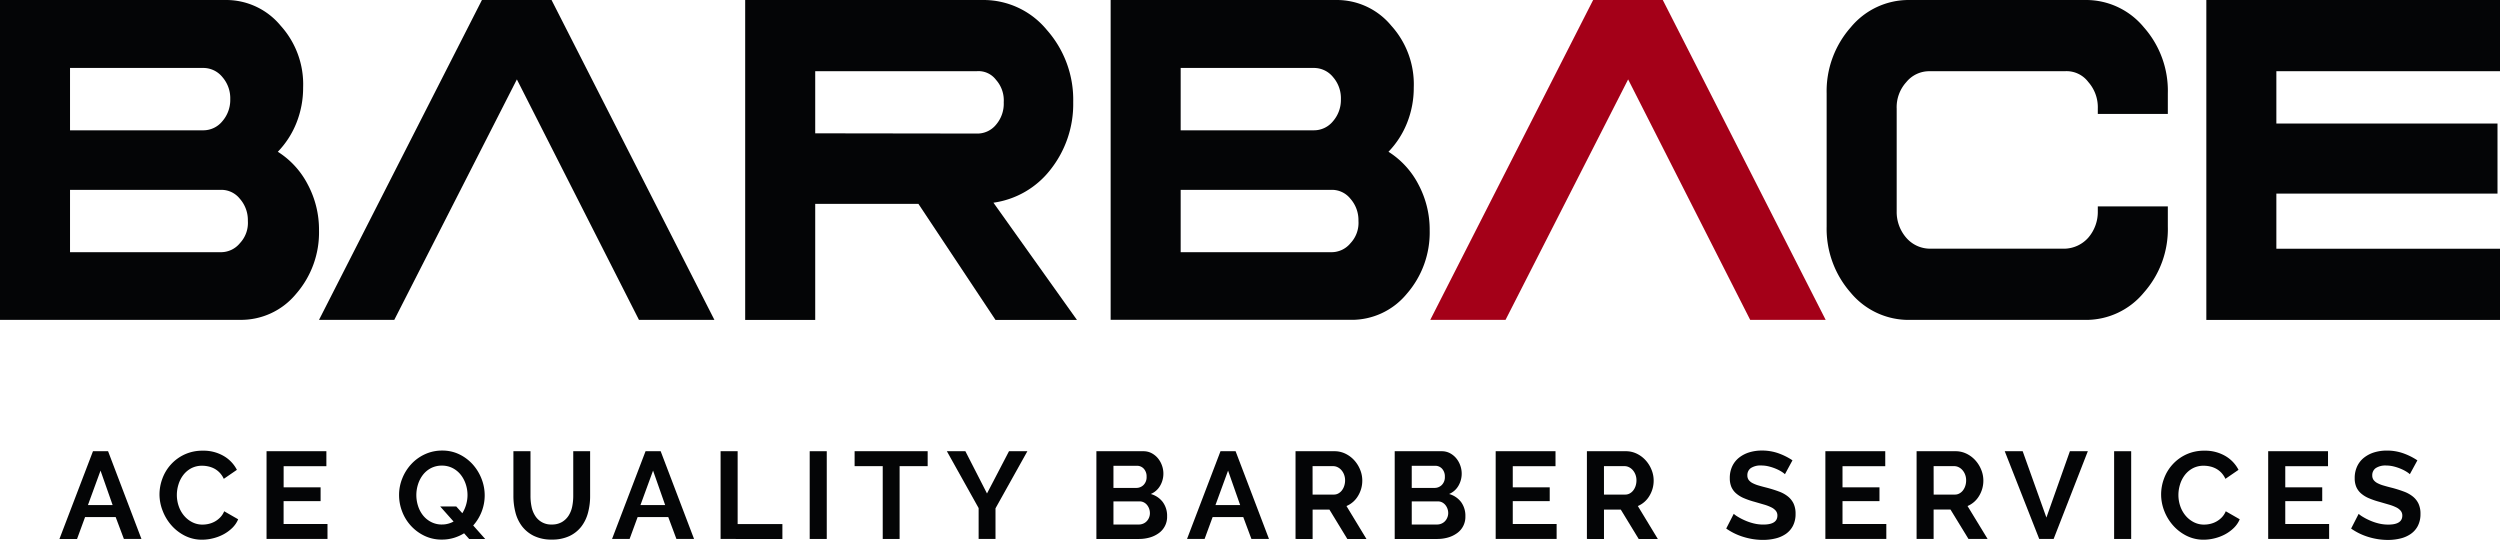
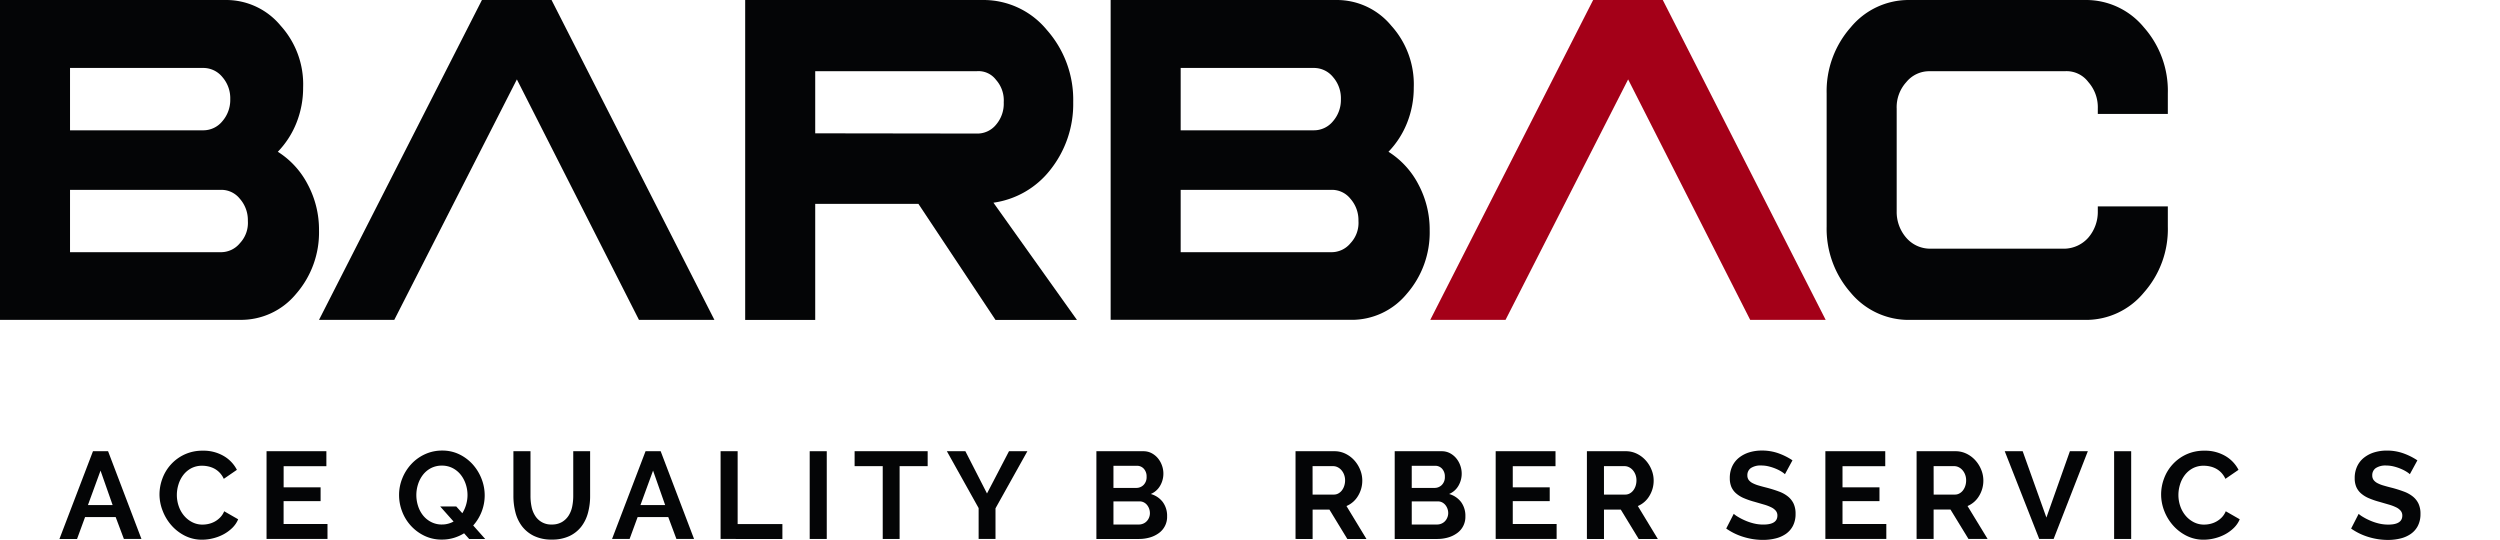
<svg xmlns="http://www.w3.org/2000/svg" width="222.242" height="48" viewBox="0 0 222.242 48">
  <g id="Group_28" data-name="Group 28" transform="translate(-6.202 -2.5)">
    <g id="Group_2" data-name="Group 2" transform="translate(6.202 2.5)">
      <g id="Group_1" data-name="Group 1">
        <path id="Path_1" data-name="Path 1" d="M52.087,2.5H45.9L31.415,30.938h6.691l10.9-21.38L59.86,30.938h6.707Z" transform="translate(-3.057 -2.5)" fill="#040506" />
        <path id="Path_2" data-name="Path 2" d="M139.919,2.5h-6.192l-14.48,28.438h6.691l10.9-21.38,10.852,21.38H154.4Z" transform="translate(7.898 -2.5)" fill="#a40018" />
        <path id="Path_3" data-name="Path 3" d="M86.254,2.5a7.289,7.289,0,0,1,5.659,2.658,9.355,9.355,0,0,1,2.348,6.413,9.389,9.389,0,0,1-2.031,6.021,7.788,7.788,0,0,1-5.06,2.927l7.423,10.421h-7.24L80.5,20.622H71.326V30.939H65.1V2.5ZM71.326,14.352l14.329.02a2.143,2.143,0,0,0,1.747-.788,2.87,2.87,0,0,0,.683-1.992A2.738,2.738,0,0,0,87.4,9.6a1.949,1.949,0,0,0-1.747-.768H71.326Z" transform="translate(1.144 -2.5)" fill="#040506" />
        <path id="Path_4" data-name="Path 4" d="M114.055,2.5a6.275,6.275,0,0,1,4.877,2.283,7.763,7.763,0,0,1,2,5.5,8.4,8.4,0,0,1-.6,3.155,7.871,7.871,0,0,1-1.648,2.553,7.525,7.525,0,0,1,2.663,2.907,8.533,8.533,0,0,1,1,4.088,8.291,8.291,0,0,1-2.047,5.646,6.334,6.334,0,0,1-4.959,2.3H93.986V2.5ZM100.211,14.084h11.83a2.182,2.182,0,0,0,1.714-.81,2.886,2.886,0,0,0,.7-1.951,2.862,2.862,0,0,0-.7-1.972,2.182,2.182,0,0,0-1.714-.81h-11.83Zm0,10.835H113.6a2.18,2.18,0,0,0,1.715-.809,2.626,2.626,0,0,0,.7-1.973,2.874,2.874,0,0,0-.716-1.972,2.1,2.1,0,0,0-1.7-.788H100.211Z" transform="translate(4.747 -2.5)" fill="#040506" />
        <path id="Path_5" data-name="Path 5" d="M26.272,2.5a6.277,6.277,0,0,1,4.877,2.283,7.762,7.762,0,0,1,2,5.5,8.4,8.4,0,0,1-.6,3.155A7.889,7.889,0,0,1,30.9,15.992,7.514,7.514,0,0,1,33.561,18.9a8.521,8.521,0,0,1,1,4.088,8.3,8.3,0,0,1-2.047,5.646,6.334,6.334,0,0,1-4.959,2.3H6.2V2.5ZM12.427,14.084h11.83a2.179,2.179,0,0,0,1.714-.81,2.882,2.882,0,0,0,.7-1.951,2.858,2.858,0,0,0-.7-1.972,2.179,2.179,0,0,0-1.714-.81H12.427Zm0,10.835H25.822a2.178,2.178,0,0,0,1.714-.809,2.626,2.626,0,0,0,.7-1.973,2.868,2.868,0,0,0-.716-1.972,2.1,2.1,0,0,0-1.7-.788H12.427Z" transform="translate(-6.202 -2.5)" fill="#040506" />
        <path id="Path_6" data-name="Path 6" d="M173.583,2.5a6.658,6.658,0,0,1,5.193,2.428,8.507,8.507,0,0,1,2.131,5.876V12.63h-6.225v-.478a3.386,3.386,0,0,0-.849-2.366,2.414,2.414,0,0,0-2.081-.955H159.733a2.63,2.63,0,0,0-2.081.976,3.308,3.308,0,0,0-.849,2.345v9.134a3.493,3.493,0,0,0,.865,2.366,2.8,2.8,0,0,0,2.065.955h12.019a2.906,2.906,0,0,0,2.081-.976,3.5,3.5,0,0,0,.849-2.345V20.85h6.225v1.786a8.5,8.5,0,0,1-2.131,5.873,6.655,6.655,0,0,1-5.193,2.429H157.9a6.688,6.688,0,0,1-5.193-2.429,8.6,8.6,0,0,1-2.13-5.873V10.8a8.567,8.567,0,0,1,2.147-5.876A6.672,6.672,0,0,1,157.9,2.5Z" transform="translate(11.806 -2.5)" fill="#040506" />
-         <path id="Path_7" data-name="Path 7" d="M206.693,2.5V8.831H186.812v4.65h19.659v6.228H186.812v4.9h19.881v6.331H180.587V2.5Z" transform="translate(15.549 -2.5)" fill="#040506" />
      </g>
    </g>
    <g id="Group_3" data-name="Group 3" transform="translate(11.49 42.555)">
      <path id="Path_8" data-name="Path 8" d="M13.882,38.162h1.341l2.967,7.8H16.629L15.9,44.02H13.178l-.713,1.945H10.9Zm1.747,4.791-1.076-3.066-1.121,3.066Z" transform="translate(-10.904 -38.107)" fill="#040506" />
      <path id="Path_9" data-name="Path 9" d="M18.808,42.013a4.05,4.05,0,0,1,.259-1.413,3.788,3.788,0,0,1,1.962-2.138,3.749,3.749,0,0,1,1.626-.34,3.548,3.548,0,0,1,1.863.472,3.019,3.019,0,0,1,1.171,1.23l-1.165.8a2.005,2.005,0,0,0-.373-.554,1.886,1.886,0,0,0-.472-.357,2.085,2.085,0,0,0-.529-.192,2.479,2.479,0,0,0-.538-.061,2.039,2.039,0,0,0-.994.231,2.191,2.191,0,0,0-.7.6,2.661,2.661,0,0,0-.423.836,3.151,3.151,0,0,0-.143.929,3.024,3.024,0,0,0,.165.994,2.612,2.612,0,0,0,.467.84,2.327,2.327,0,0,0,.725.583,1.97,1.97,0,0,0,.928.219,2.45,2.45,0,0,0,.55-.065,2.1,2.1,0,0,0,.544-.209,2.038,2.038,0,0,0,.477-.368,1.7,1.7,0,0,0,.352-.543l1.242.713a2.324,2.324,0,0,1-.533.776,3.457,3.457,0,0,1-.779.566,3.941,3.941,0,0,1-.929.351,4.047,4.047,0,0,1-.967.121,3.332,3.332,0,0,1-1.527-.352,3.978,3.978,0,0,1-1.192-.918,4.25,4.25,0,0,1-.779-1.286A3.992,3.992,0,0,1,18.808,42.013Z" transform="translate(-9.918 -38.112)" fill="#040506" />
      <path id="Path_10" data-name="Path 10" d="M32.688,44.635v1.329H27.27v-7.8h5.319v1.329h-3.8v1.879h3.286V42.6H28.786v2.034Z" transform="translate(-8.863 -38.107)" fill="#040506" />
      <path id="Path_11" data-name="Path 11" d="M43.524,45.465a3.912,3.912,0,0,1-.922.412,3.651,3.651,0,0,1-1.055.148,3.493,3.493,0,0,1-1.556-.341,3.927,3.927,0,0,1-1.973-2.154,4.036,4.036,0,0,1-.274-1.462,3.919,3.919,0,0,1,.291-1.495,4.1,4.1,0,0,1,.8-1.263,3.821,3.821,0,0,1,1.215-.874,3.6,3.6,0,0,1,1.527-.324,3.424,3.424,0,0,1,1.543.345,3.888,3.888,0,0,1,1.193.908,4.181,4.181,0,0,1,.769,1.274,4.009,4.009,0,0,1,.274,1.451,4.021,4.021,0,0,1-1.022,2.681l1.066,1.2H43.975Zm-1.967-.781a2.034,2.034,0,0,0,.554-.072,2.177,2.177,0,0,0,.479-.192L41.4,43.081h1.428l.539.6a3.06,3.06,0,0,0,.34-.769,3.023,3.023,0,0,0,.121-.847,3.058,3.058,0,0,0-.16-.977,2.727,2.727,0,0,0-.45-.836,2.229,2.229,0,0,0-.715-.583,2.044,2.044,0,0,0-.95-.219,2.077,2.077,0,0,0-.977.225,2.165,2.165,0,0,0-.715.6,2.725,2.725,0,0,0-.433.841,3.147,3.147,0,0,0,.006,1.928,2.623,2.623,0,0,0,.444.836,2.207,2.207,0,0,0,.714.581A2.047,2.047,0,0,0,41.557,44.685Z" transform="translate(-7.556 -38.113)" fill="#040506" />
      <path id="Path_12" data-name="Path 12" d="M50.189,44.679a1.738,1.738,0,0,0,.907-.22,1.758,1.758,0,0,0,.593-.571,2.366,2.366,0,0,0,.319-.806,4.71,4.71,0,0,0,.093-.94V38.162h1.5V42.14a5.7,5.7,0,0,1-.192,1.506,3.444,3.444,0,0,1-.6,1.229,2.9,2.9,0,0,1-1.061.837,3.6,3.6,0,0,1-1.55.307,3.554,3.554,0,0,1-1.588-.324,2.979,2.979,0,0,1-1.061-.858,3.414,3.414,0,0,1-.587-1.235,5.812,5.812,0,0,1-.181-1.462V38.162H48.3V42.14a4.754,4.754,0,0,0,.093.95,2.352,2.352,0,0,0,.318.808,1.656,1.656,0,0,0,1.479.781Z" transform="translate(-6.429 -38.107)" fill="#040506" />
      <path id="Path_13" data-name="Path 13" d="M57.557,38.162H58.9l2.968,7.8H60.3l-.725-1.945H56.853l-.714,1.945h-1.56ZM59.3,42.953l-1.076-3.066-1.121,3.066Z" transform="translate(-5.457 -38.107)" fill="#040506" />
      <path id="Path_14" data-name="Path 14" d="M63.157,45.964v-7.8h1.516v6.473h3.978v1.329Z" transform="translate(-4.387 -38.107)" fill="#040506" />
      <path id="Path_15" data-name="Path 15" d="M70.2,45.964v-7.8h1.516v7.8Z" transform="translate(-3.508 -38.107)" fill="#040506" />
      <path id="Path_16" data-name="Path 16" d="M80.243,39.491H77.749v6.473h-1.5V39.491H73.749V38.162h6.494Z" transform="translate(-3.065 -38.107)" fill="#040506" />
      <path id="Path_17" data-name="Path 17" d="M82.686,38.162l1.923,3.758,1.956-3.758H88.2l-2.835,5.077v2.725h-1.5V43.218l-2.824-5.056Z" transform="translate(-2.156 -38.107)" fill="#040506" />
      <path id="Path_18" data-name="Path 18" d="M99.146,43.953a1.769,1.769,0,0,1-.742,1.495,2.538,2.538,0,0,1-.8.385,3.494,3.494,0,0,1-.973.132H92.86v-7.8h4.176a1.541,1.541,0,0,1,.736.175,1.836,1.836,0,0,1,.561.457,2.106,2.106,0,0,1,.357.638,2.138,2.138,0,0,1-.16,1.791,1.74,1.74,0,0,1-.835.741,2.017,2.017,0,0,1,1.061.709A2.055,2.055,0,0,1,99.146,43.953Zm-4.77-4.494v1.967H96.4a.9.9,0,0,0,.653-.263.971.971,0,0,0,.27-.727,1.006,1.006,0,0,0-.247-.714.806.806,0,0,0-.611-.263Zm3.241,4.209a1.146,1.146,0,0,0-.071-.4,1.1,1.1,0,0,0-.192-.335.881.881,0,0,0-.286-.226.8.8,0,0,0-.363-.083H94.376v2.056h2.253a.979.979,0,0,0,.39-.078.905.905,0,0,0,.313-.214.992.992,0,0,0,.209-.324A1.043,1.043,0,0,0,97.618,43.668Z" transform="translate(-0.682 -38.107)" fill="#040506" />
-       <path id="Path_19" data-name="Path 19" d="M103,38.162h1.341l2.968,7.8h-1.561l-.725-1.945H102.3l-.714,1.945h-1.561Zm1.748,4.791-1.076-3.066-1.121,3.066Z" transform="translate(0.211 -38.107)" fill="#040506" />
      <path id="Path_20" data-name="Path 20" d="M108.6,45.964v-7.8h3.451a2.221,2.221,0,0,1,.994.225,2.569,2.569,0,0,1,.786.594,2.8,2.8,0,0,1,.516.835,2.537,2.537,0,0,1,.187.94,2.592,2.592,0,0,1-.379,1.379,2.181,2.181,0,0,1-1.027.9l1.779,2.933h-1.7l-1.594-2.615h-1.495v2.615Zm1.516-3.946h1.9a.792.792,0,0,0,.389-.1.981.981,0,0,0,.314-.269,1.323,1.323,0,0,0,.208-.4,1.541,1.541,0,0,0,.078-.495,1.391,1.391,0,0,0-.089-.506,1.287,1.287,0,0,0-.236-.4,1.065,1.065,0,0,0-.34-.264.9.9,0,0,0-.39-.093h-1.836Z" transform="translate(1.281 -38.107)" fill="#040506" />
      <path id="Path_21" data-name="Path 21" d="M122.721,43.953a1.764,1.764,0,0,1-.741,1.495,2.538,2.538,0,0,1-.8.385,3.488,3.488,0,0,1-.973.132h-3.769v-7.8h4.175a1.547,1.547,0,0,1,.738.175,1.845,1.845,0,0,1,.56.457,2.106,2.106,0,0,1,.357.638,2.142,2.142,0,0,1-.159,1.791,1.737,1.737,0,0,1-.836.741,2.022,2.022,0,0,1,1.061.709A2.055,2.055,0,0,1,122.721,43.953Zm-4.769-4.494v1.967h2.022a.9.9,0,0,0,.653-.263.97.97,0,0,0,.269-.727,1.006,1.006,0,0,0-.246-.714.805.805,0,0,0-.61-.263Zm3.243,4.209a1.146,1.146,0,0,0-.071-.4,1.122,1.122,0,0,0-.192-.335.909.909,0,0,0-.287-.226.8.8,0,0,0-.363-.083h-2.329v2.056H120.2a.983.983,0,0,0,.39-.078.932.932,0,0,0,.314-.214,1.03,1.03,0,0,0,.209-.324A1.043,1.043,0,0,0,121.195,43.668Z" transform="translate(2.259 -38.107)" fill="#040506" />
      <path id="Path_22" data-name="Path 22" d="M129.837,44.635v1.329h-5.418v-7.8h5.319v1.329h-3.8v1.879h3.285V42.6h-3.285v2.034Z" transform="translate(3.254 -38.107)" fill="#040506" />
      <path id="Path_23" data-name="Path 23" d="M131.629,45.964v-7.8h3.451a2.214,2.214,0,0,1,.994.225,2.555,2.555,0,0,1,.786.594,2.775,2.775,0,0,1,.516.835,2.515,2.515,0,0,1,.187.94,2.592,2.592,0,0,1-.379,1.379,2.175,2.175,0,0,1-1.027.9l1.779,2.933h-1.7l-1.594-2.615h-1.495v2.615Zm1.517-3.946h1.9a.8.8,0,0,0,.39-.1.989.989,0,0,0,.313-.269,1.326,1.326,0,0,0,.209-.4,1.573,1.573,0,0,0,.076-.495,1.415,1.415,0,0,0-.088-.506,1.309,1.309,0,0,0-.236-.4,1.081,1.081,0,0,0-.341-.264.888.888,0,0,0-.39-.093h-1.834Z" transform="translate(4.154 -38.107)" fill="#040506" />
      <path id="Path_24" data-name="Path 24" d="M147.861,40.212A2.01,2.01,0,0,0,147.58,40a3.372,3.372,0,0,0-.494-.258,4.125,4.125,0,0,0-.632-.214,2.765,2.765,0,0,0-.692-.089,1.561,1.561,0,0,0-.935.231.763.763,0,0,0-.307.649.672.672,0,0,0,.115.4,1.006,1.006,0,0,0,.335.28,2.859,2.859,0,0,0,.555.219q.336.1.776.209.57.154,1.037.33a2.773,2.773,0,0,1,.792.44,1.819,1.819,0,0,1,.5.632,2.1,2.1,0,0,1,.175.907,2.257,2.257,0,0,1-.236,1.071,1.991,1.991,0,0,1-.637.72,2.761,2.761,0,0,1-.924.4,4.617,4.617,0,0,1-1.092.126,5.881,5.881,0,0,1-1.737-.263,5.372,5.372,0,0,1-1.539-.747l.669-1.308a2.207,2.207,0,0,0,.359.258,4.968,4.968,0,0,0,.61.318,4.65,4.65,0,0,0,.779.27,3.536,3.536,0,0,0,.88.109q1.252,0,1.253-.8a.654.654,0,0,0-.143-.427,1.2,1.2,0,0,0-.407-.308,3.891,3.891,0,0,0-.637-.242l-.836-.243a7.055,7.055,0,0,1-.973-.334,2.572,2.572,0,0,1-.686-.429,1.62,1.62,0,0,1-.413-.571,1.989,1.989,0,0,1-.137-.775,2.427,2.427,0,0,1,.219-1.055,2.148,2.148,0,0,1,.611-.769,2.772,2.772,0,0,1,.907-.468,3.8,3.8,0,0,1,1.11-.159,4.333,4.333,0,0,1,1.516.258,5.676,5.676,0,0,1,1.209.611Z" transform="translate(5.527 -38.113)" fill="#040506" />
      <path id="Path_25" data-name="Path 25" d="M155.895,44.635v1.329h-5.418v-7.8H155.8v1.329h-3.8v1.879h3.286V42.6h-3.286v2.034Z" transform="translate(6.505 -38.107)" fill="#040506" />
      <path id="Path_26" data-name="Path 26" d="M157.687,45.964v-7.8h3.452a2.221,2.221,0,0,1,.994.225,2.569,2.569,0,0,1,.786.594,2.82,2.82,0,0,1,.516.835,2.537,2.537,0,0,1,.187.94,2.592,2.592,0,0,1-.379,1.379,2.181,2.181,0,0,1-1.027.9L164,45.964h-1.7L160.7,43.349H159.2v2.615Zm1.517-3.946h1.9a.792.792,0,0,0,.389-.1.993.993,0,0,0,.314-.269,1.325,1.325,0,0,0,.208-.4,1.542,1.542,0,0,0,.076-.495,1.391,1.391,0,0,0-.088-.506,1.288,1.288,0,0,0-.236-.4,1.077,1.077,0,0,0-.34-.264.9.9,0,0,0-.39-.093H159.2Z" transform="translate(7.404 -38.107)" fill="#040506" />
      <path id="Path_27" data-name="Path 27" d="M166.248,38.162l2.11,5.9,2.089-5.9h1.594L169,45.964H167.72l-3.066-7.8Z" transform="translate(8.273 -38.107)" fill="#040506" />
      <path id="Path_28" data-name="Path 28" d="M173.3,45.964v-7.8h1.516v7.8Z" transform="translate(9.351 -38.107)" fill="#040506" />
      <path id="Path_29" data-name="Path 29" d="M177.014,42.013a4.048,4.048,0,0,1,.258-1.413,3.8,3.8,0,0,1,1.962-2.138,3.754,3.754,0,0,1,1.627-.34,3.548,3.548,0,0,1,1.863.472,3.017,3.017,0,0,1,1.17,1.23l-1.164.8a2.031,2.031,0,0,0-.373-.554,1.891,1.891,0,0,0-.474-.357,2.093,2.093,0,0,0-.528-.192,2.486,2.486,0,0,0-.538-.061,2.046,2.046,0,0,0-1,.231,2.2,2.2,0,0,0-.7.6,2.66,2.66,0,0,0-.423.836,3.15,3.15,0,0,0-.143.929,3.051,3.051,0,0,0,.164.994,2.656,2.656,0,0,0,.467.84,2.345,2.345,0,0,0,.727.583,1.967,1.967,0,0,0,.928.219,2.441,2.441,0,0,0,.549-.065,2.07,2.07,0,0,0,1.023-.577,1.732,1.732,0,0,0,.351-.543l1.242.713a2.357,2.357,0,0,1-.533.776,3.483,3.483,0,0,1-.779.566,3.949,3.949,0,0,1-.93.351,4.038,4.038,0,0,1-.966.121,3.329,3.329,0,0,1-1.527-.352,3.964,3.964,0,0,1-1.192-.918,4.231,4.231,0,0,1-.781-1.286A4.014,4.014,0,0,1,177.014,42.013Z" transform="translate(9.815 -38.112)" fill="#040506" />
-       <path id="Path_30" data-name="Path 30" d="M190.894,44.635v1.329h-5.418v-7.8h5.319v1.329h-3.8v1.879h3.286V42.6h-3.286v2.034Z" transform="translate(10.87 -38.107)" fill="#040506" />
      <path id="Path_31" data-name="Path 31" d="M197.252,40.212a2,2,0,0,0-.281-.209,3.389,3.389,0,0,0-.495-.258,4.067,4.067,0,0,0-.631-.214,2.764,2.764,0,0,0-.692-.089,1.558,1.558,0,0,0-.935.231.764.764,0,0,0-.308.649.665.665,0,0,0,.116.4,1.006,1.006,0,0,0,.335.28,2.8,2.8,0,0,0,.554.219c.224.066.481.136.775.209a10.83,10.83,0,0,1,1.038.33,2.787,2.787,0,0,1,.792.44,1.8,1.8,0,0,1,.5.632,2.078,2.078,0,0,1,.177.907,2.27,2.27,0,0,1-.236,1.071,1.983,1.983,0,0,1-.638.72,2.744,2.744,0,0,1-.923.4,4.633,4.633,0,0,1-1.093.126,5.887,5.887,0,0,1-1.737-.263,5.4,5.4,0,0,1-1.539-.747l.67-1.308a2.236,2.236,0,0,0,.358.258,5.051,5.051,0,0,0,.61.318,4.664,4.664,0,0,0,.781.27,3.529,3.529,0,0,0,.88.109q1.252,0,1.252-.8a.654.654,0,0,0-.143-.427,1.2,1.2,0,0,0-.406-.308,3.906,3.906,0,0,0-.638-.242l-.836-.243a6.984,6.984,0,0,1-.972-.334,2.572,2.572,0,0,1-.686-.429,1.62,1.62,0,0,1-.413-.571,1.968,1.968,0,0,1-.138-.775,2.427,2.427,0,0,1,.22-1.055,2.136,2.136,0,0,1,.611-.769,2.767,2.767,0,0,1,.905-.468,3.807,3.807,0,0,1,1.111-.159,4.327,4.327,0,0,1,1.515.258,5.684,5.684,0,0,1,1.21.611Z" transform="translate(11.688 -38.113)" fill="#040506" />
    </g>
  </g>
</svg>